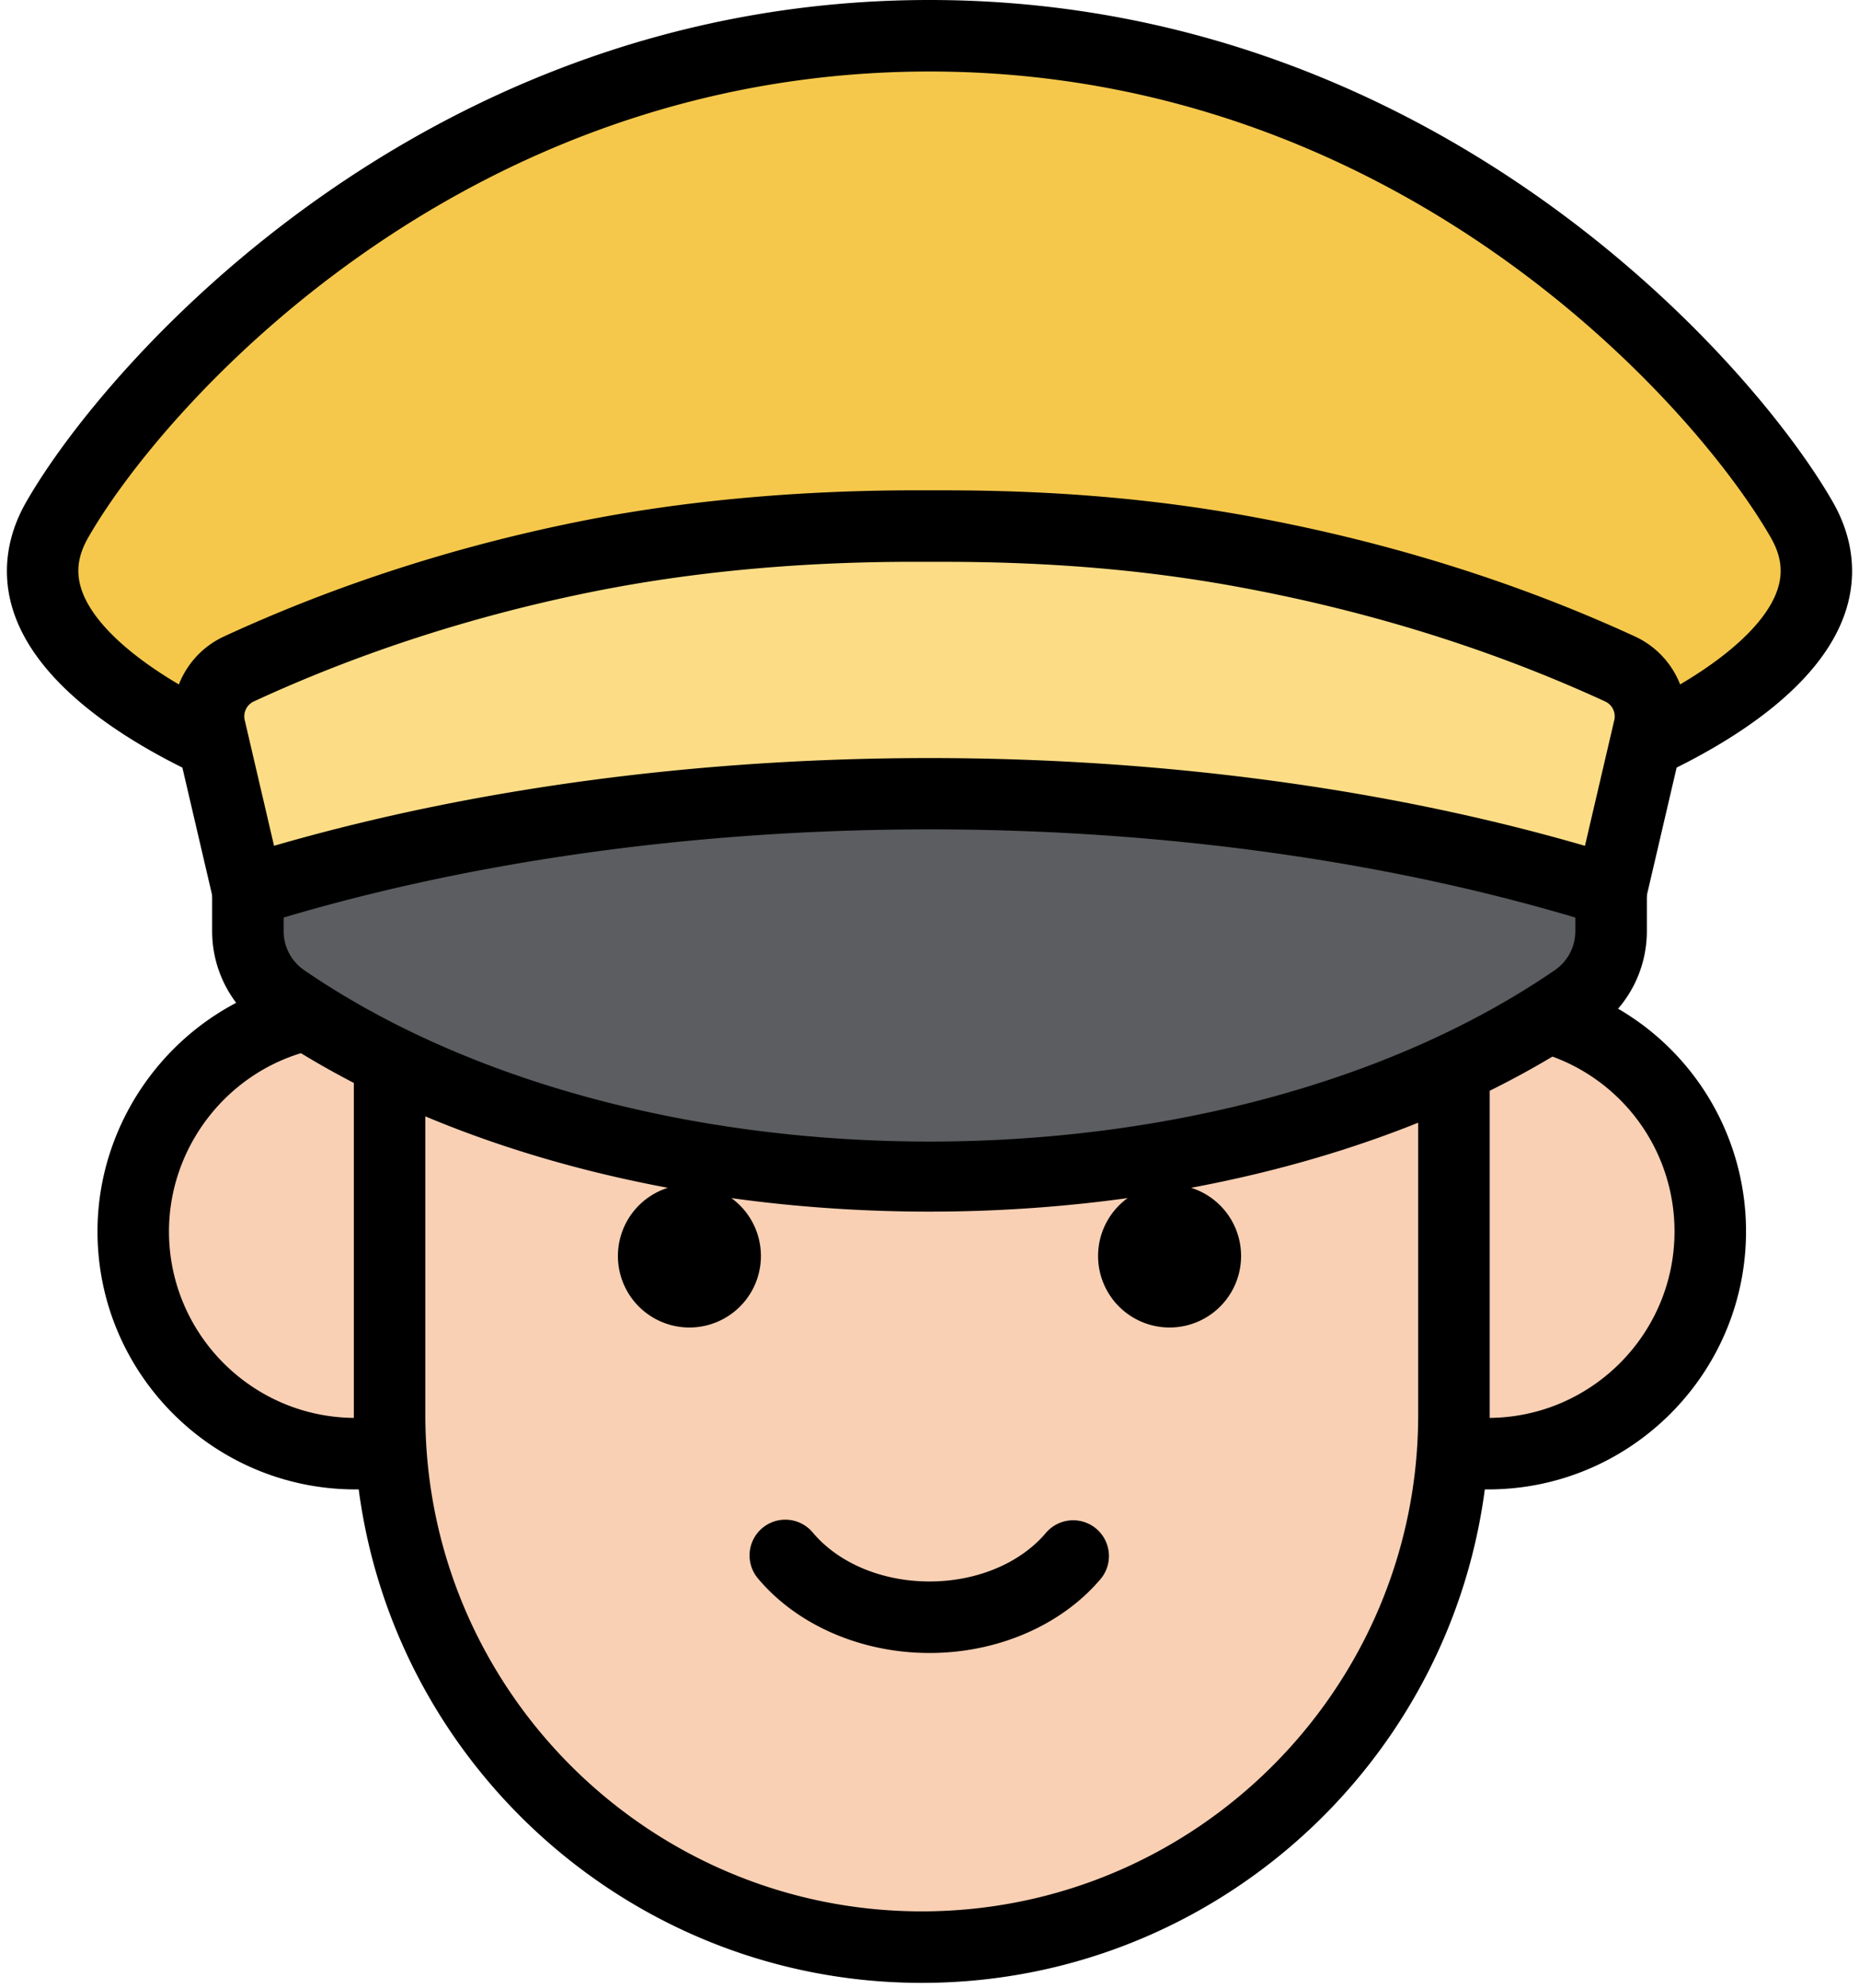
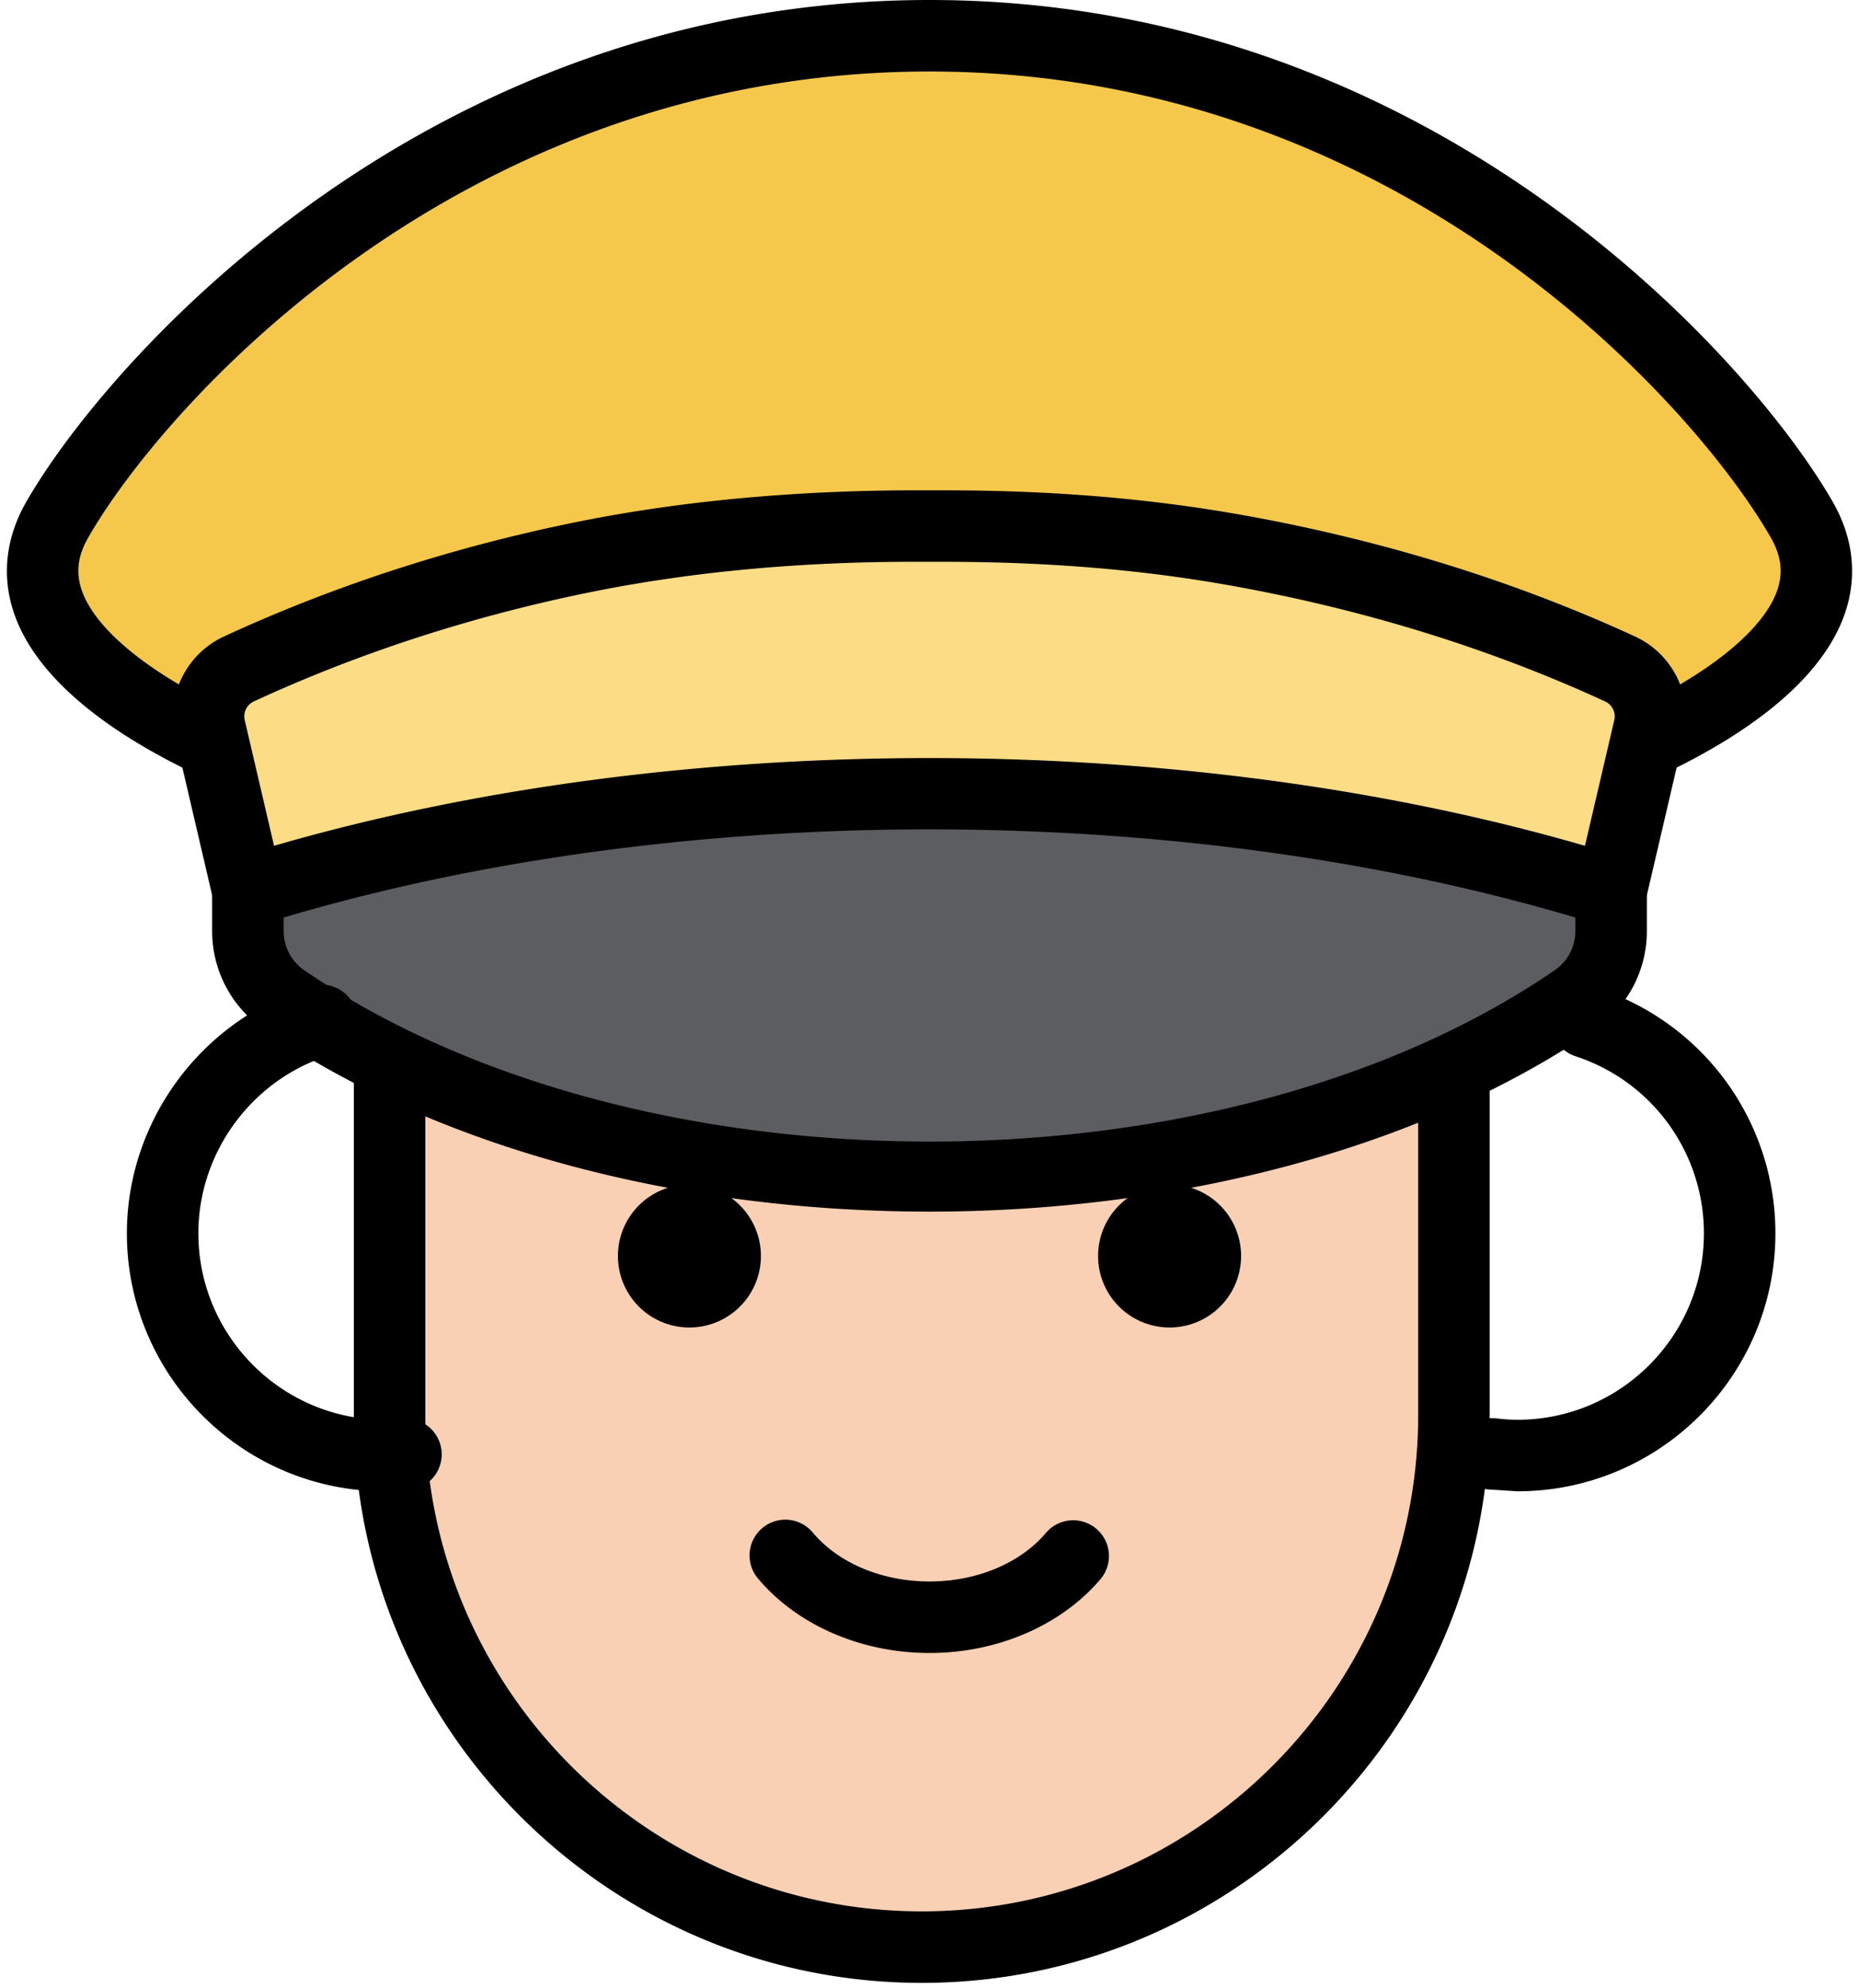
<svg xmlns="http://www.w3.org/2000/svg" fill="none" viewBox="0 0 130 139">
  <path fill="#F9D0B4" d="M27.244 74.176v24.748c0 20.468 16.747 37.215 37.215 37.215s37.215-16.747 37.215-37.215V74.681c-21.899 10.226-52.833 10.065-74.43-.505" />
-   <path fill="#F9D0B4" d="M108.222 71.141a61 61 0 0 1-6.548 3.54v24.243c0 .84-.038 1.67-.094 2.496.81.13 1.635.217 2.482.217 8.581 0 15.537-6.957 15.537-15.538 0-7.139-4.819-13.137-11.377-14.958m-80.978 3.035a60 60 0 0 1-5.773-3.234c-6.951 1.547-12.152 7.74-12.152 15.157 0 8.58 6.956 15.538 15.538 15.538.847 0 1.672-.086 2.482-.217a38 38 0 0 1-.094-2.495z" />
  <path fill="#5B5D60" d="M17.335 62.302v2.808c0 1.917.95 3.706 2.53 4.79 23.99 16.451 66.283 16.448 90.27 0a5.81 5.81 0 0 0 2.53-4.79v-2.808c-27.225-8.534-65.025-9.5-95.33 0" />
  <path fill="#FCDD86" d="M113.292 46.773c-8.193-3.772-17.197-6.56-26.61-8.26-6.758-1.222-13.626-1.724-20.493-1.73l-2.218-.003c-7.751-.007-15.504.623-23.102 2.158-8.299 1.677-16.435 4.264-24.157 7.831a3.645 3.645 0 0 0-2.035 4.132l2.659 11.4c30.305-9.499 68.105-8.534 95.33 0l2.659-11.397a3.64 3.64 0 0 0-2.033-4.13" />
  <path fill="#F5C84C" d="M126.007 36.353C120.364 26.479 98.853 2.5 65 2.5S9.636 26.479 3.993 36.353c-4.184 7.323 5.591 13.09 10.924 15.584l-.241-1.035a3.645 3.645 0 0 1 2.035-4.132c7.722-3.567 15.858-6.155 24.157-7.831 7.598-1.535 15.351-2.165 23.102-2.158l2.218.002c6.867.006 13.736.509 20.493 1.73 9.413 1.701 18.417 4.489 26.61 8.261a3.64 3.64 0 0 1 2.032 4.131l-.241 1.032c5.335-2.494 15.109-8.261 10.925-15.584" />
  <path fill="#000" d="M64.459 138.638c-21.899 0-39.715-17.816-39.715-39.715V74.938a2.5 2.5 0 1 1 5 0v23.985c0 19.142 15.573 34.715 34.715 34.715s34.715-15.573 34.715-34.715V75.417a2.5 2.5 0 1 1 5 0v23.506c0 21.899-17.817 39.715-39.715 39.715" />
-   <path fill="#000" d="M104.062 104.136c-.661 0-1.333-.043-2.055-.131a2.5 2.5 0 1 1 .607-4.963c.519.063.991.094 1.447.094 7.189 0 13.038-5.849 13.038-13.038a13.005 13.005 0 0 0-8.96-12.371 2.5 2.5 0 1 1 1.564-4.749 17.995 17.995 0 0 1 12.396 17.12c.001 9.946-8.091 18.038-18.037 18.038m-79.206 0c-9.946 0-18.038-8.092-18.038-18.038 0-7.92 5.303-15.027 12.896-17.283a2.5 2.5 0 0 1 3.108 1.685 2.5 2.5 0 0 1-1.685 3.108c-5.488 1.63-9.32 6.766-9.32 12.49 0 7.189 5.849 13.038 13.038 13.038a11 11 0 0 0 1.216-.068 2.5 2.5 0 0 1 .525 4.973c-.608.063-1.177.095-1.74.095M65 115.573c-4.776 0-9.262-1.95-11.999-5.215a2.5 2.5 0 0 1 3.832-3.212c1.798 2.146 4.852 3.427 8.167 3.427s6.368-1.281 8.167-3.427a2.501 2.501 0 0 1 3.832 3.213c-2.738 3.265-7.224 5.214-11.999 5.214m16.789-22.757a5 5 0 1 0 0-10 5 5 0 0 0 0 10m-33.578 0a5 5 0 1 0 0-10 5 5 0 0 0 0 10" />
+   <path fill="#000" d="M104.062 104.136a2.5 2.5 0 1 1 .607-4.963c.519.063.991.094 1.447.094 7.189 0 13.038-5.849 13.038-13.038a13.005 13.005 0 0 0-8.96-12.371 2.5 2.5 0 1 1 1.564-4.749 17.995 17.995 0 0 1 12.396 17.12c.001 9.946-8.091 18.038-18.037 18.038m-79.206 0c-9.946 0-18.038-8.092-18.038-18.038 0-7.92 5.303-15.027 12.896-17.283a2.5 2.5 0 0 1 3.108 1.685 2.5 2.5 0 0 1-1.685 3.108c-5.488 1.63-9.32 6.766-9.32 12.49 0 7.189 5.849 13.038 13.038 13.038a11 11 0 0 0 1.216-.068 2.5 2.5 0 0 1 .525 4.973c-.608.063-1.177.095-1.74.095M65 115.573c-4.776 0-9.262-1.95-11.999-5.215a2.5 2.5 0 0 1 3.832-3.212c1.798 2.146 4.852 3.427 8.167 3.427s6.368-1.281 8.167-3.427a2.501 2.501 0 0 1 3.832 3.213c-2.738 3.265-7.224 5.214-11.999 5.214m16.789-22.757a5 5 0 1 0 0-10 5 5 0 0 0 0 10m-33.578 0a5 5 0 1 0 0-10 5 5 0 0 0 0 10" />
  <path fill="#000" d="M65 84.714c-17.077.001-34.149-4.25-46.549-12.753a8.31 8.31 0 0 1-3.616-6.852v-2.546a2.5 2.5 0 1 1 5 0v2.546a3.31 3.31 0 0 0 1.444 2.728c23.291 15.972 64.151 15.972 87.442 0a3.31 3.31 0 0 0 1.444-2.728v-2.655a2.5 2.5 0 1 1 5 0v2.655a8.31 8.31 0 0 1-3.616 6.852C99.151 80.462 82.073 84.713 65 84.714" />
  <path fill="#000" d="M17.335 64.802A2.5 2.5 0 0 1 14.9 62.87l-2.659-11.4c-.658-2.819.782-5.75 3.421-6.969 7.712-3.562 16.026-6.258 24.71-8.013 7.291-1.472 15.267-2.196 23.6-2.207l2.218.002c7.536.007 14.384.586 20.936 1.77 9.675 1.748 18.83 4.591 27.212 8.45 2.64 1.216 4.079 4.147 3.421 6.969L115.1 62.87a2.503 2.503 0 0 1-3.182 1.818c-28.5-8.934-65.332-8.933-93.834 0a2.5 2.5 0 0 1-.749.114M65 53.002c15.877 0 31.756 2.046 45.836 6.136l2.054-8.802a1.146 1.146 0 0 0-.644-1.292c-7.998-3.683-16.749-6.398-26.009-8.072-6.257-1.13-12.815-1.683-20.051-1.69l-2.218-.002h-.128c-7.99 0-15.551.709-22.477 2.108-8.304 1.678-16.245 4.251-23.604 7.65a1.15 1.15 0 0 0-.649 1.294l2.054 8.804c14.081-4.088 29.96-6.134 45.836-6.134" />
  <path fill="#000" d="M14.582 54.28c-.361 0-.727-.078-1.074-.244C8.661 51.724 2.54 47.87.902 42.635c-.782-2.499-.463-5.099.921-7.521C7.404 25.347 29.632 0 65 0s57.597 25.347 63.178 35.113c1.384 2.422 1.702 5.023.92 7.521-1.638 5.234-7.757 9.088-12.602 11.399a2.5 2.5 0 0 1-3.333-1.18 2.5 2.5 0 0 1 1.181-3.333c5.498-2.624 9.137-5.678 9.982-8.38.371-1.186.216-2.313-.49-3.547C118.655 28.528 97.986 5 65 5 32.013 5 11.345 28.528 6.164 37.594c-.706 1.235-.861 2.362-.49 3.548.846 2.703 4.486 5.757 9.986 8.381a2.5 2.5 0 0 1-1.078 4.757" />
</svg>